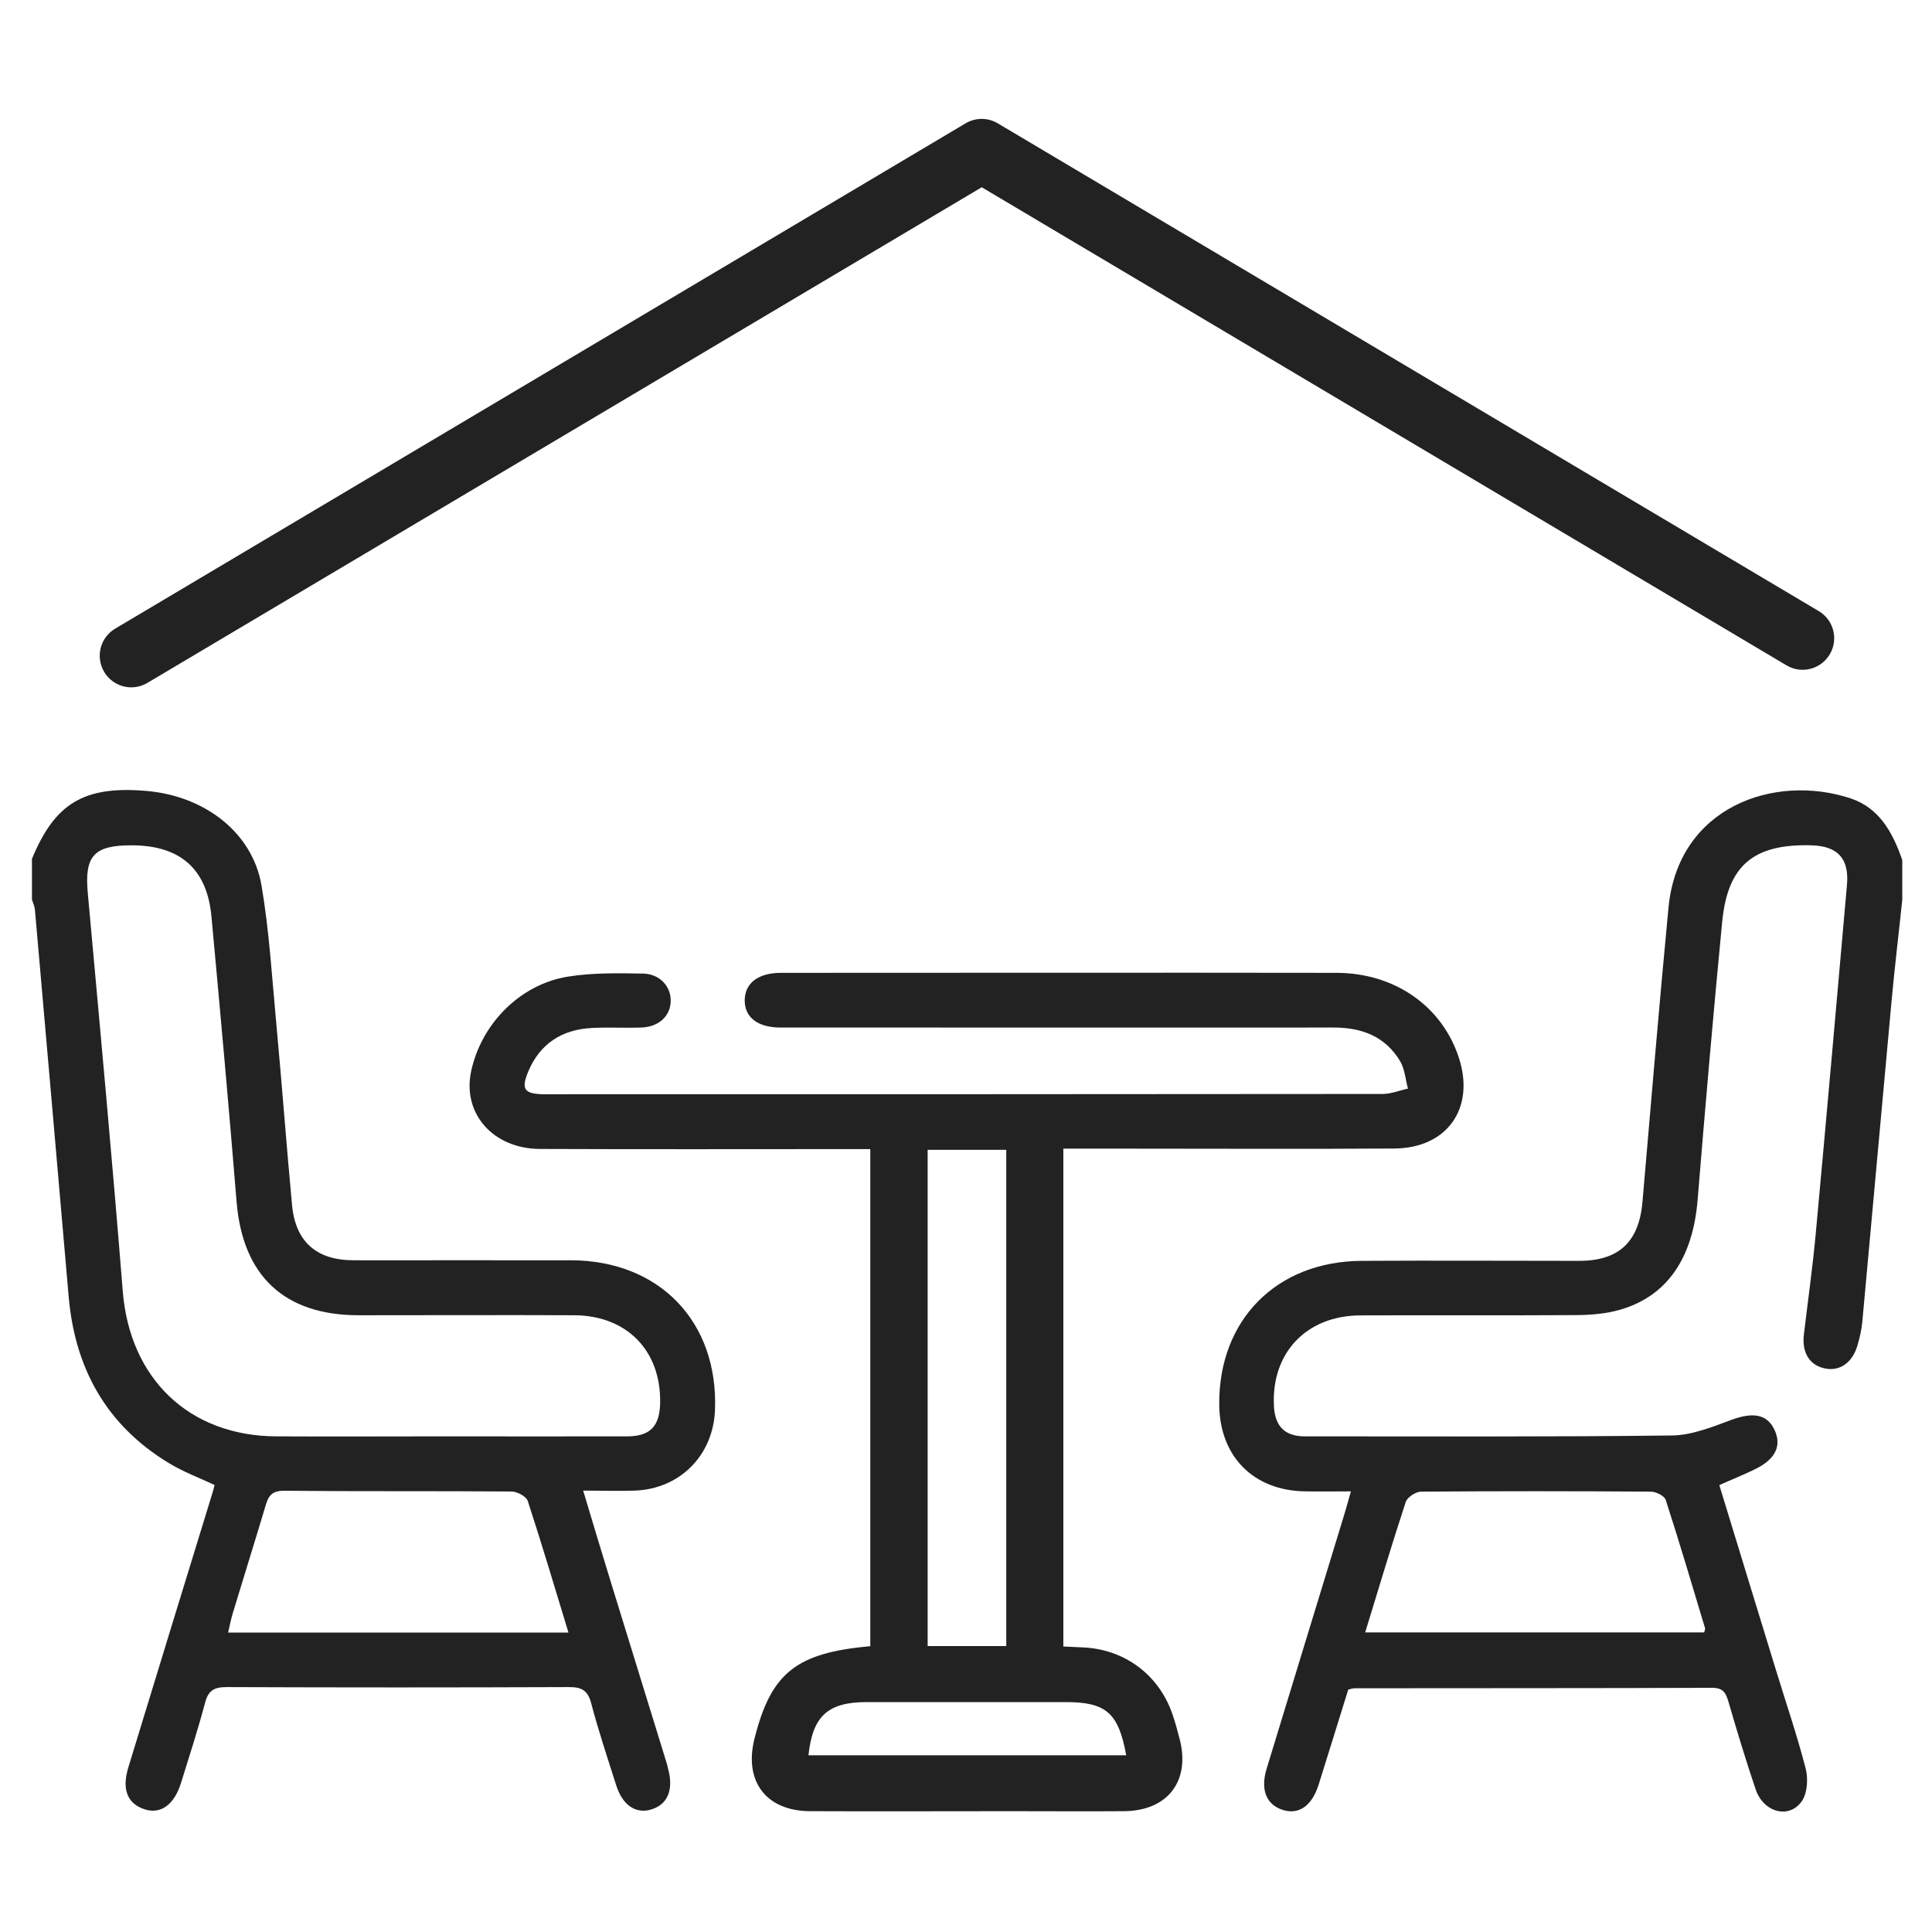
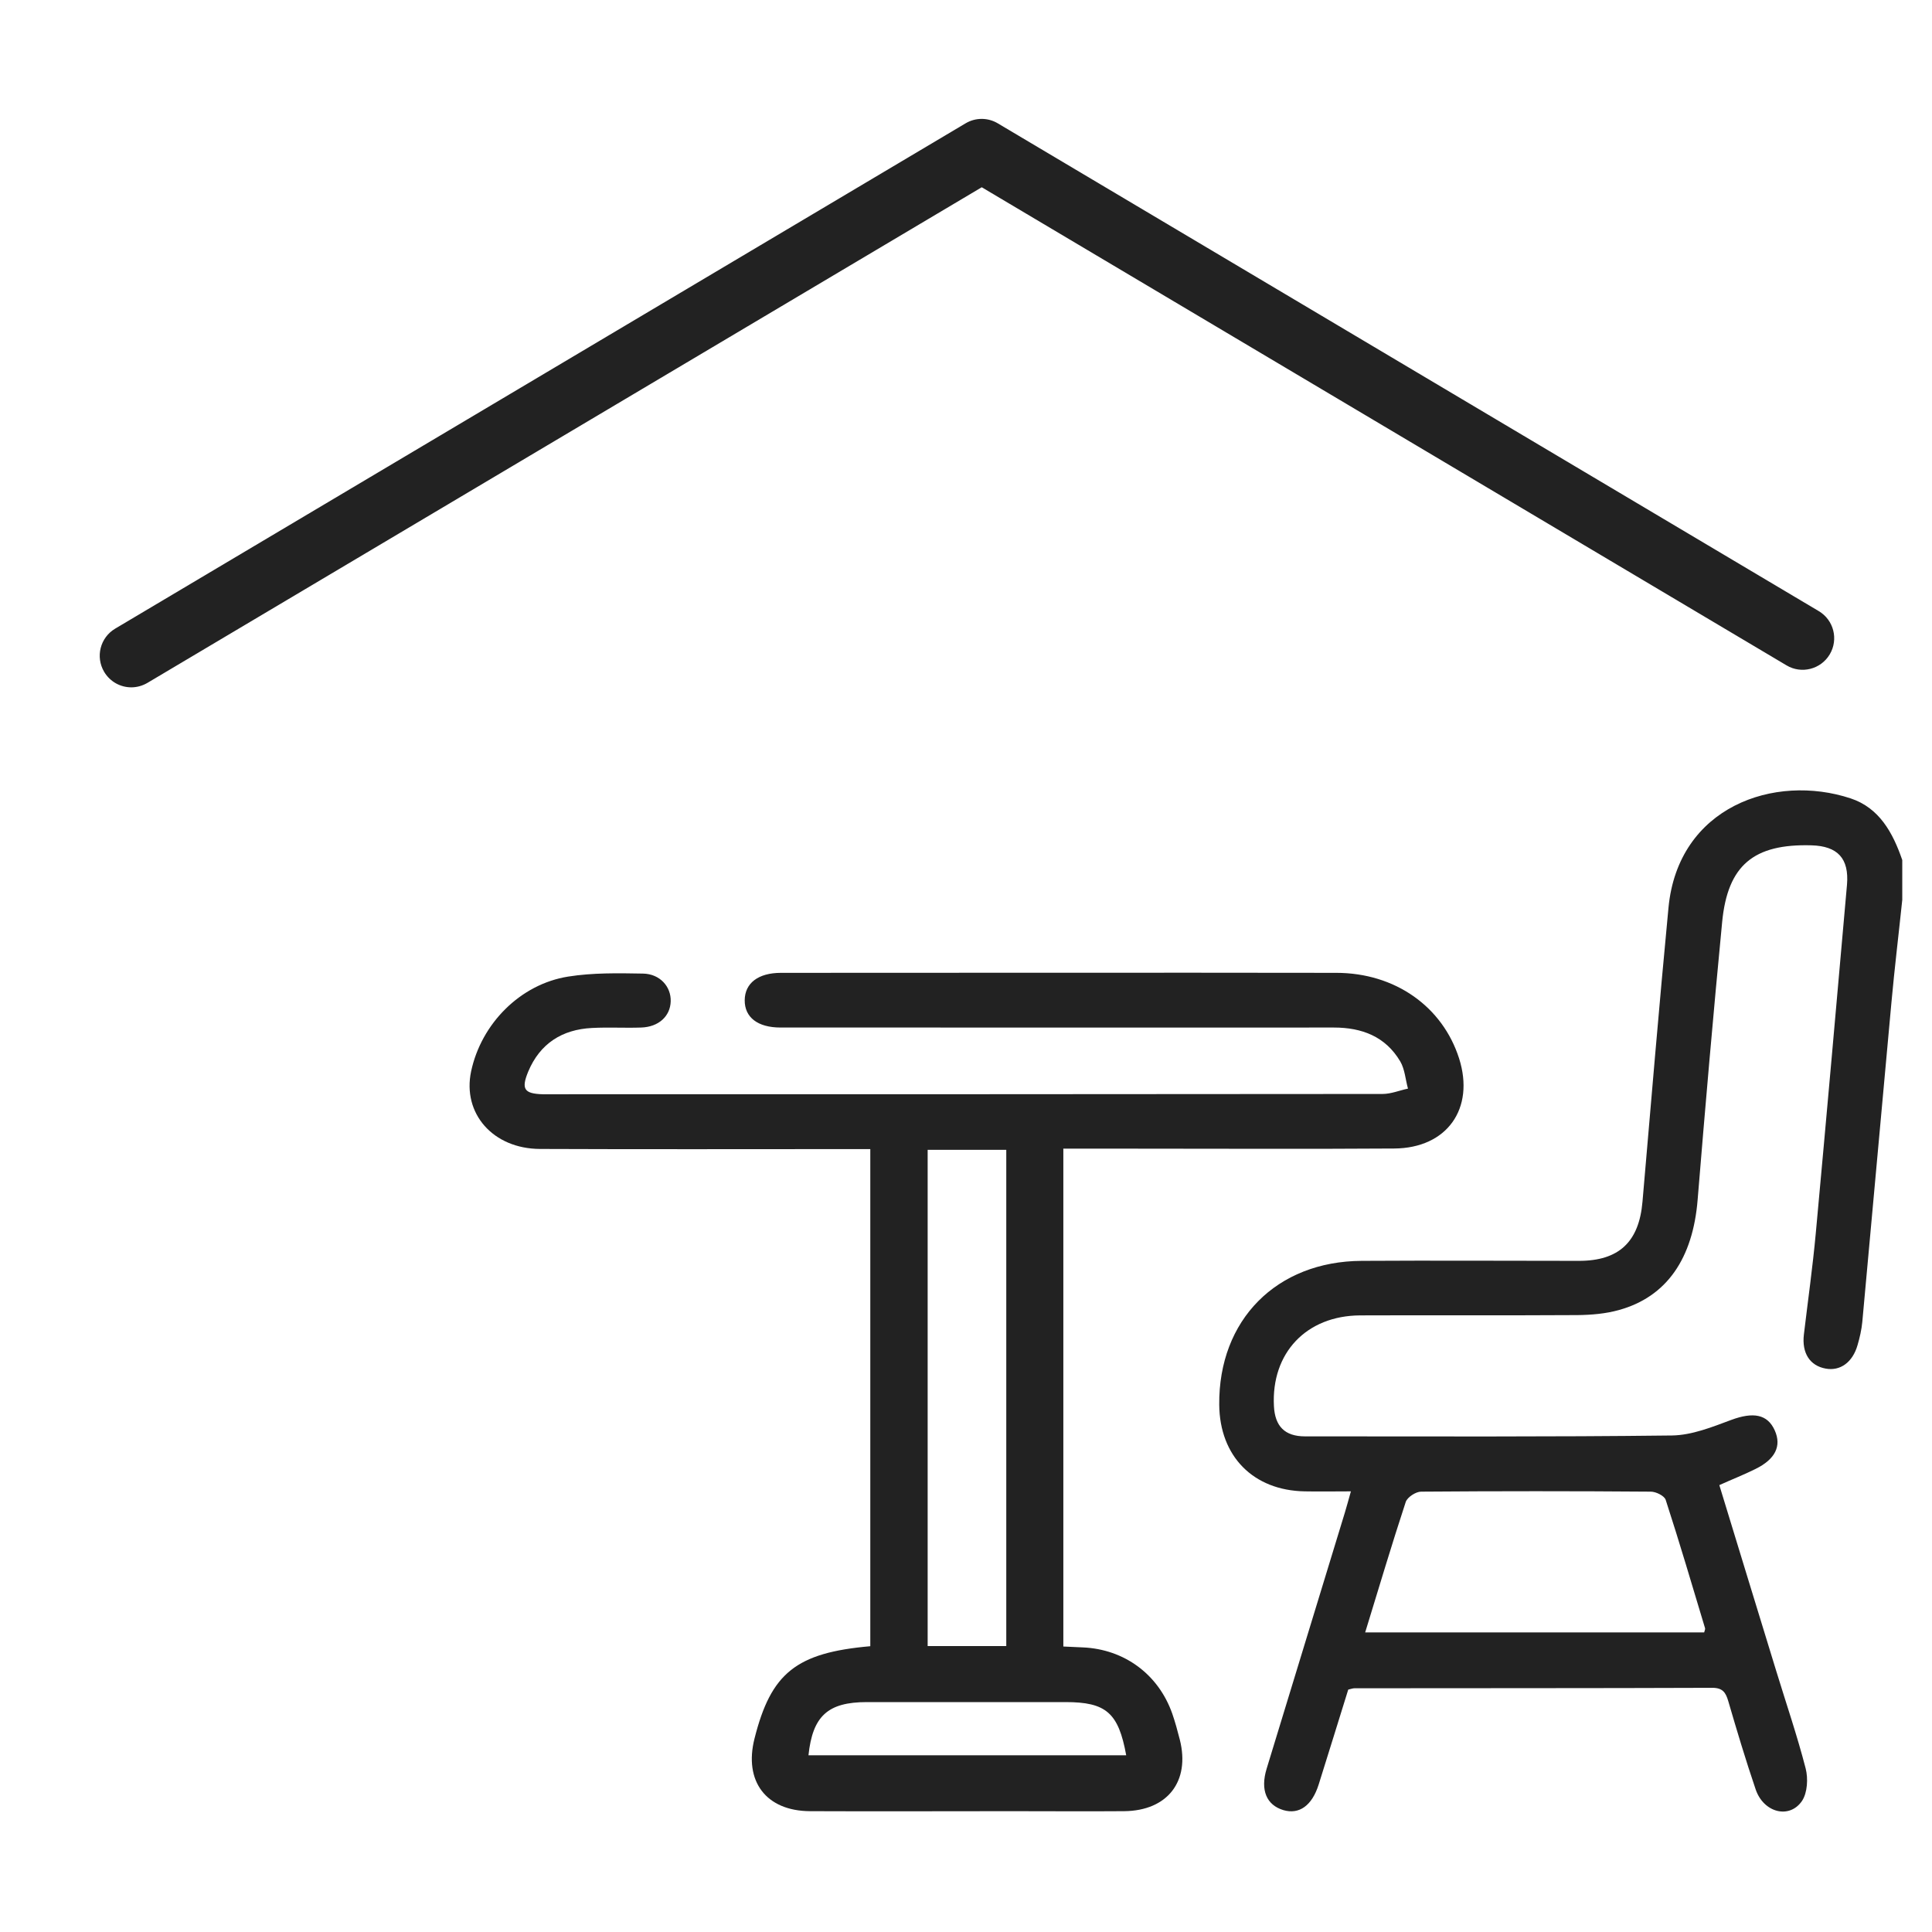
<svg xmlns="http://www.w3.org/2000/svg" id="Calque_1" data-name="Calque 1" viewBox="0 0 130 130">
  <defs>
    <style>
      .cls-1 {
        fill: #222;
        stroke-width: 0px;
      }
    </style>
  </defs>
  <g>
-     <path class="cls-1" d="M2.13,57.84c1.55-3.8,3.53-4.98,7.72-4.62,3.95.34,7.15,2.82,7.75,6.38.52,3.06.7,6.17.99,9.26.38,4.07.68,8.15,1.06,12.22.23,2.47,1.64,3.72,4.14,3.72,4.88.01,9.75-.01,14.63,0,5.97.02,9.92,4.15,9.69,10.08-.12,3.05-2.36,5.31-5.4,5.42-1.1.04-2.21,0-3.47,0,.63,2.09,1.22,4.08,1.83,6.05,1.26,4.1,2.53,8.19,3.79,12.29.04.12.06.24.09.36.4,1.44-.03,2.45-1.18,2.77-1.02.28-1.89-.32-2.31-1.65-.58-1.83-1.19-3.65-1.68-5.51-.23-.89-.67-1.1-1.54-1.09-7.66.03-15.32.03-22.99,0-.84,0-1.23.22-1.45,1.05-.48,1.81-1.06,3.6-1.62,5.4-.46,1.48-1.38,2.13-2.46,1.77-1.15-.38-1.54-1.34-1.08-2.83,1.88-6.17,3.78-12.34,5.67-18.5.05-.15.08-.31.13-.49-1.05-.49-2.13-.89-3.09-1.48-4.2-2.55-6.31-6.37-6.73-11.2-.75-8.68-1.51-17.35-2.27-26.02-.02-.23-.13-.46-.2-.69,0-.9,0-1.8,0-2.7ZM29.89,96.65c4.1,0,8.19.01,12.29,0,1.58,0,2.21-.68,2.24-2.26.06-3.51-2.24-5.87-5.78-5.89-4.83-.02-9.67,0-14.5,0-5.01,0-7.81-2.65-8.22-7.63-.52-6.4-1.1-12.79-1.69-19.18-.29-3.21-2.09-4.8-5.35-4.81-2.58-.01-3.21.72-2.97,3.25.81,8.91,1.64,17.83,2.35,26.75.47,5.87,4.44,9.74,10.33,9.77,3.77.02,7.54,0,11.31,0ZM38.25,109.85c-.93-3.04-1.79-5.96-2.74-8.86-.1-.3-.7-.62-1.08-.63-5.11-.04-10.22,0-15.33-.05-.81,0-1.04.35-1.23,1-.72,2.42-1.48,4.83-2.21,7.25-.12.4-.2.81-.31,1.29h22.91Z" />
    <path class="cls-1" d="M128,60.54c-.24,2.31-.52,4.61-.73,6.92-.66,7.16-1.3,14.33-1.96,21.49-.05.52-.17,1.05-.32,1.56-.33,1.16-1.17,1.76-2.14,1.58-1.07-.19-1.62-1.05-1.47-2.3.27-2.27.59-4.53.8-6.81.72-7.81,1.41-15.63,2.1-23.45.15-1.77-.63-2.6-2.39-2.65-3.88-.11-5.64,1.33-6.01,5.16-.6,6.22-1.14,12.45-1.65,18.69-.32,3.94-2.07,6.53-5.3,7.42-.89.25-1.86.33-2.79.34-4.87.03-9.75,0-14.62.02-3.62.02-5.99,2.53-5.8,6.11.07,1.34.72,2.03,2.09,2.03,8.23,0,16.47.04,24.7-.06,1.34-.02,2.7-.57,3.99-1.05,1.46-.54,2.43-.39,2.92.71.47,1.05.04,1.94-1.31,2.6-.76.38-1.56.69-2.42,1.08,1.28,4.18,2.55,8.35,3.83,12.51.67,2.19,1.41,4.35,1.98,6.56.17.67.12,1.62-.24,2.17-.84,1.25-2.58.81-3.12-.75-.67-1.97-1.27-3.97-1.85-5.96-.17-.58-.38-.89-1.07-.89-8.03.03-16.06.02-24.08.03-.12,0-.24.05-.42.09-.66,2.12-1.32,4.26-1.99,6.39-.45,1.42-1.31,2.03-2.37,1.72-1.14-.34-1.57-1.35-1.13-2.79,1.75-5.74,3.51-11.48,5.26-17.22.13-.42.24-.85.41-1.44-1.11,0-2.11.02-3.11,0-3.46-.06-5.72-2.36-5.75-5.83-.05-5.7,3.85-9.65,9.59-9.68,4.87-.03,9.75,0,14.62,0,2.69,0,4.04-1.28,4.27-3.98.57-6.6,1.12-13.19,1.75-19.79.65-6.79,7.13-9.04,12.25-7.35,1.94.64,2.85,2.32,3.48,4.15v2.7ZM91.88,109.84h22.79c.03-.13.08-.21.06-.28-.87-2.89-1.72-5.78-2.65-8.64-.09-.27-.65-.55-1-.55-5.15-.04-10.3-.04-15.46,0-.35,0-.92.37-1.03.69-.94,2.86-1.8,5.75-2.73,8.78Z" />
    <path class="cls-1" d="M71.55,77.31v33.48c.45.02.88.04,1.31.06,2.79.12,5.09,1.81,6.02,4.46.2.58.36,1.17.51,1.76.7,2.79-.83,4.77-3.74,4.8-2.54.02-5.08,0-7.62,0-4.51,0-9.01.02-13.52,0-2.96-.01-4.47-2.01-3.74-4.89,1.11-4.41,2.8-5.77,7.79-6.21v-33.45c-.49,0-.97,0-1.45,0-6.92,0-13.84.02-20.77-.01-3.17-.01-5.24-2.39-4.64-5.22.68-3.2,3.3-5.87,6.54-6.38,1.64-.26,3.35-.23,5.02-.2,1.15.02,1.9.88,1.87,1.87-.03,1-.81,1.72-1.98,1.76-1.1.04-2.21-.03-3.32.03-2.01.1-3.5,1.05-4.29,2.94-.48,1.17-.27,1.48.97,1.52.2,0,.41,0,.61,0,18.64,0,37.27,0,55.91-.02.57,0,1.14-.24,1.71-.36-.17-.61-.21-1.3-.52-1.83-.99-1.67-2.57-2.28-4.47-2.28-9.38.01-18.76,0-28.14,0-3.03,0-6.06,0-9.09,0-1.54,0-2.42-.69-2.41-1.84.01-1.14.9-1.84,2.44-1.84,12.45,0,24.9-.02,37.36,0,3.97,0,7.16,2.28,8.27,5.76,1.07,3.37-.81,6.04-4.37,6.06-5.86.04-11.71.01-17.57.01-1.55,0-3.09,0-4.7,0ZM62.42,77.37v33.39h5.29v-33.39h-5.29ZM54.4,118.11h21.38c-.52-2.86-1.35-3.58-4.08-3.58-4.46,0-8.91,0-13.37,0-2.63,0-3.65.94-3.93,3.58Z" />
  </g>
  <path class="cls-1" d="M8.84,46.25c-.73,0-1.43-.37-1.83-1.04-.6-1.01-.27-2.31.74-2.91L64.97,8.3c.67-.4,1.5-.4,2.17,0l55.24,32.82c1.01.6,1.34,1.9.74,2.91-.6,1.01-1.91,1.34-2.91.74L66.06,12.6,9.92,45.95c-.34.2-.72.3-1.09.3Z" />
</svg>